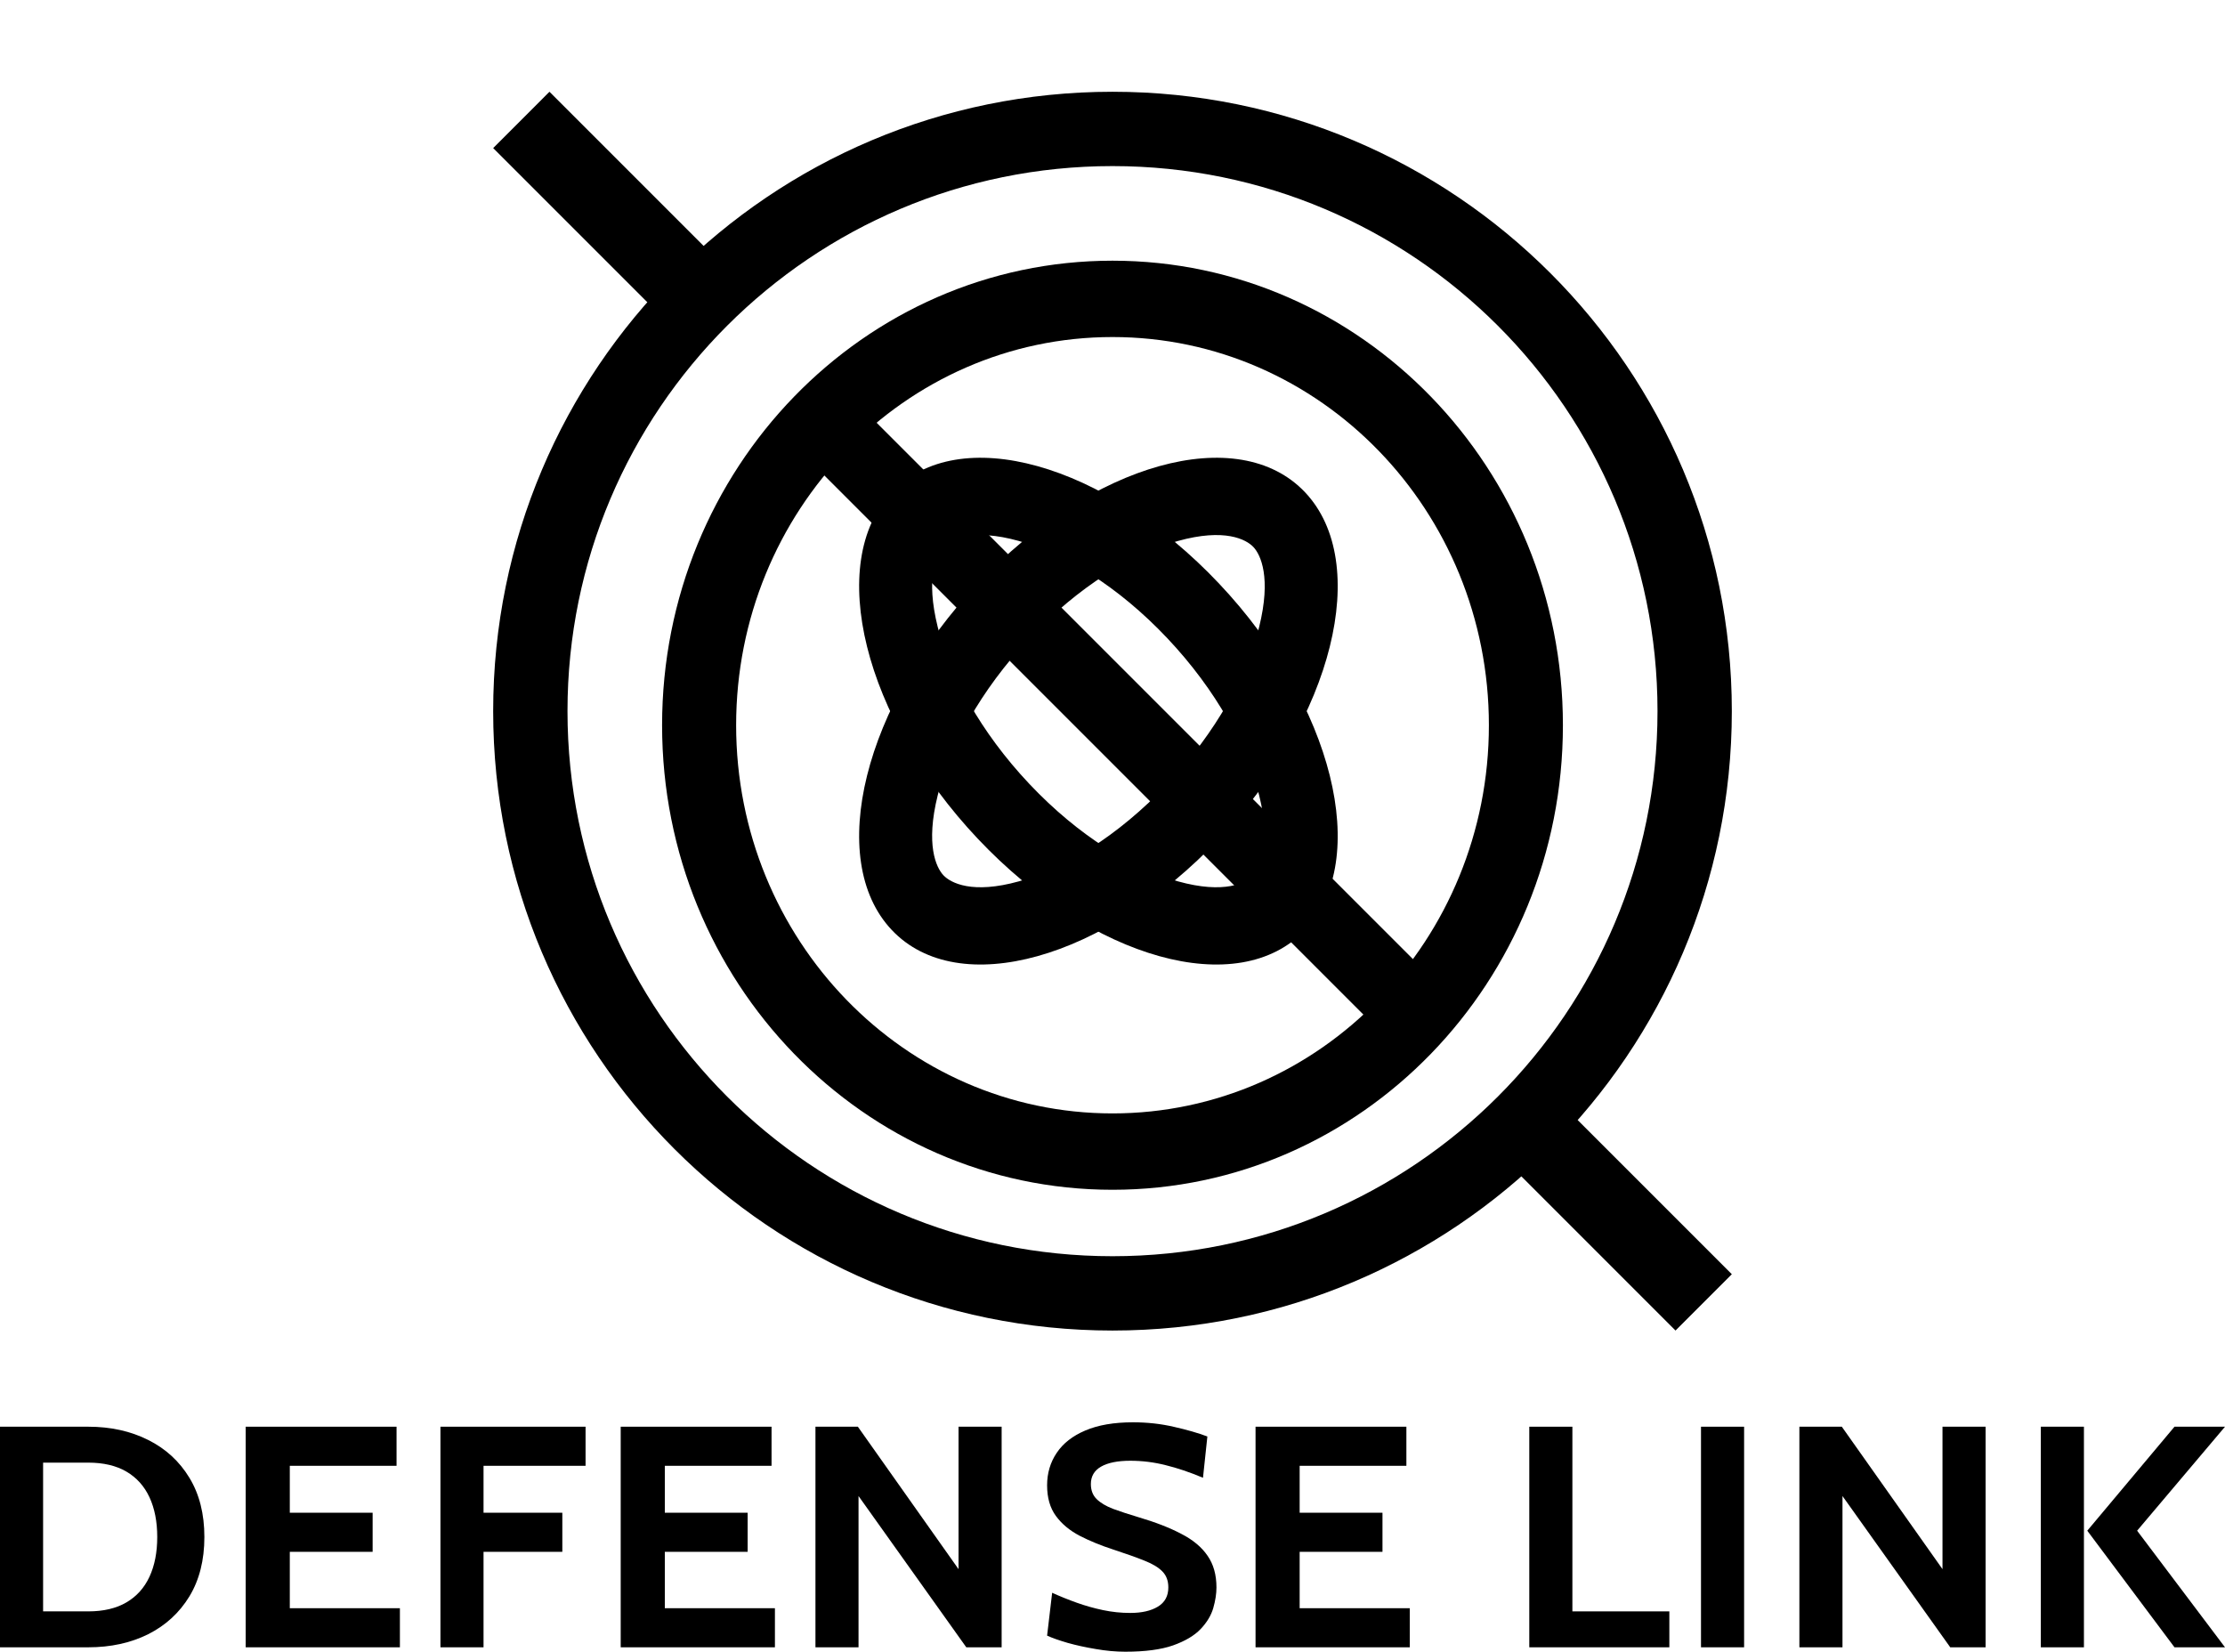
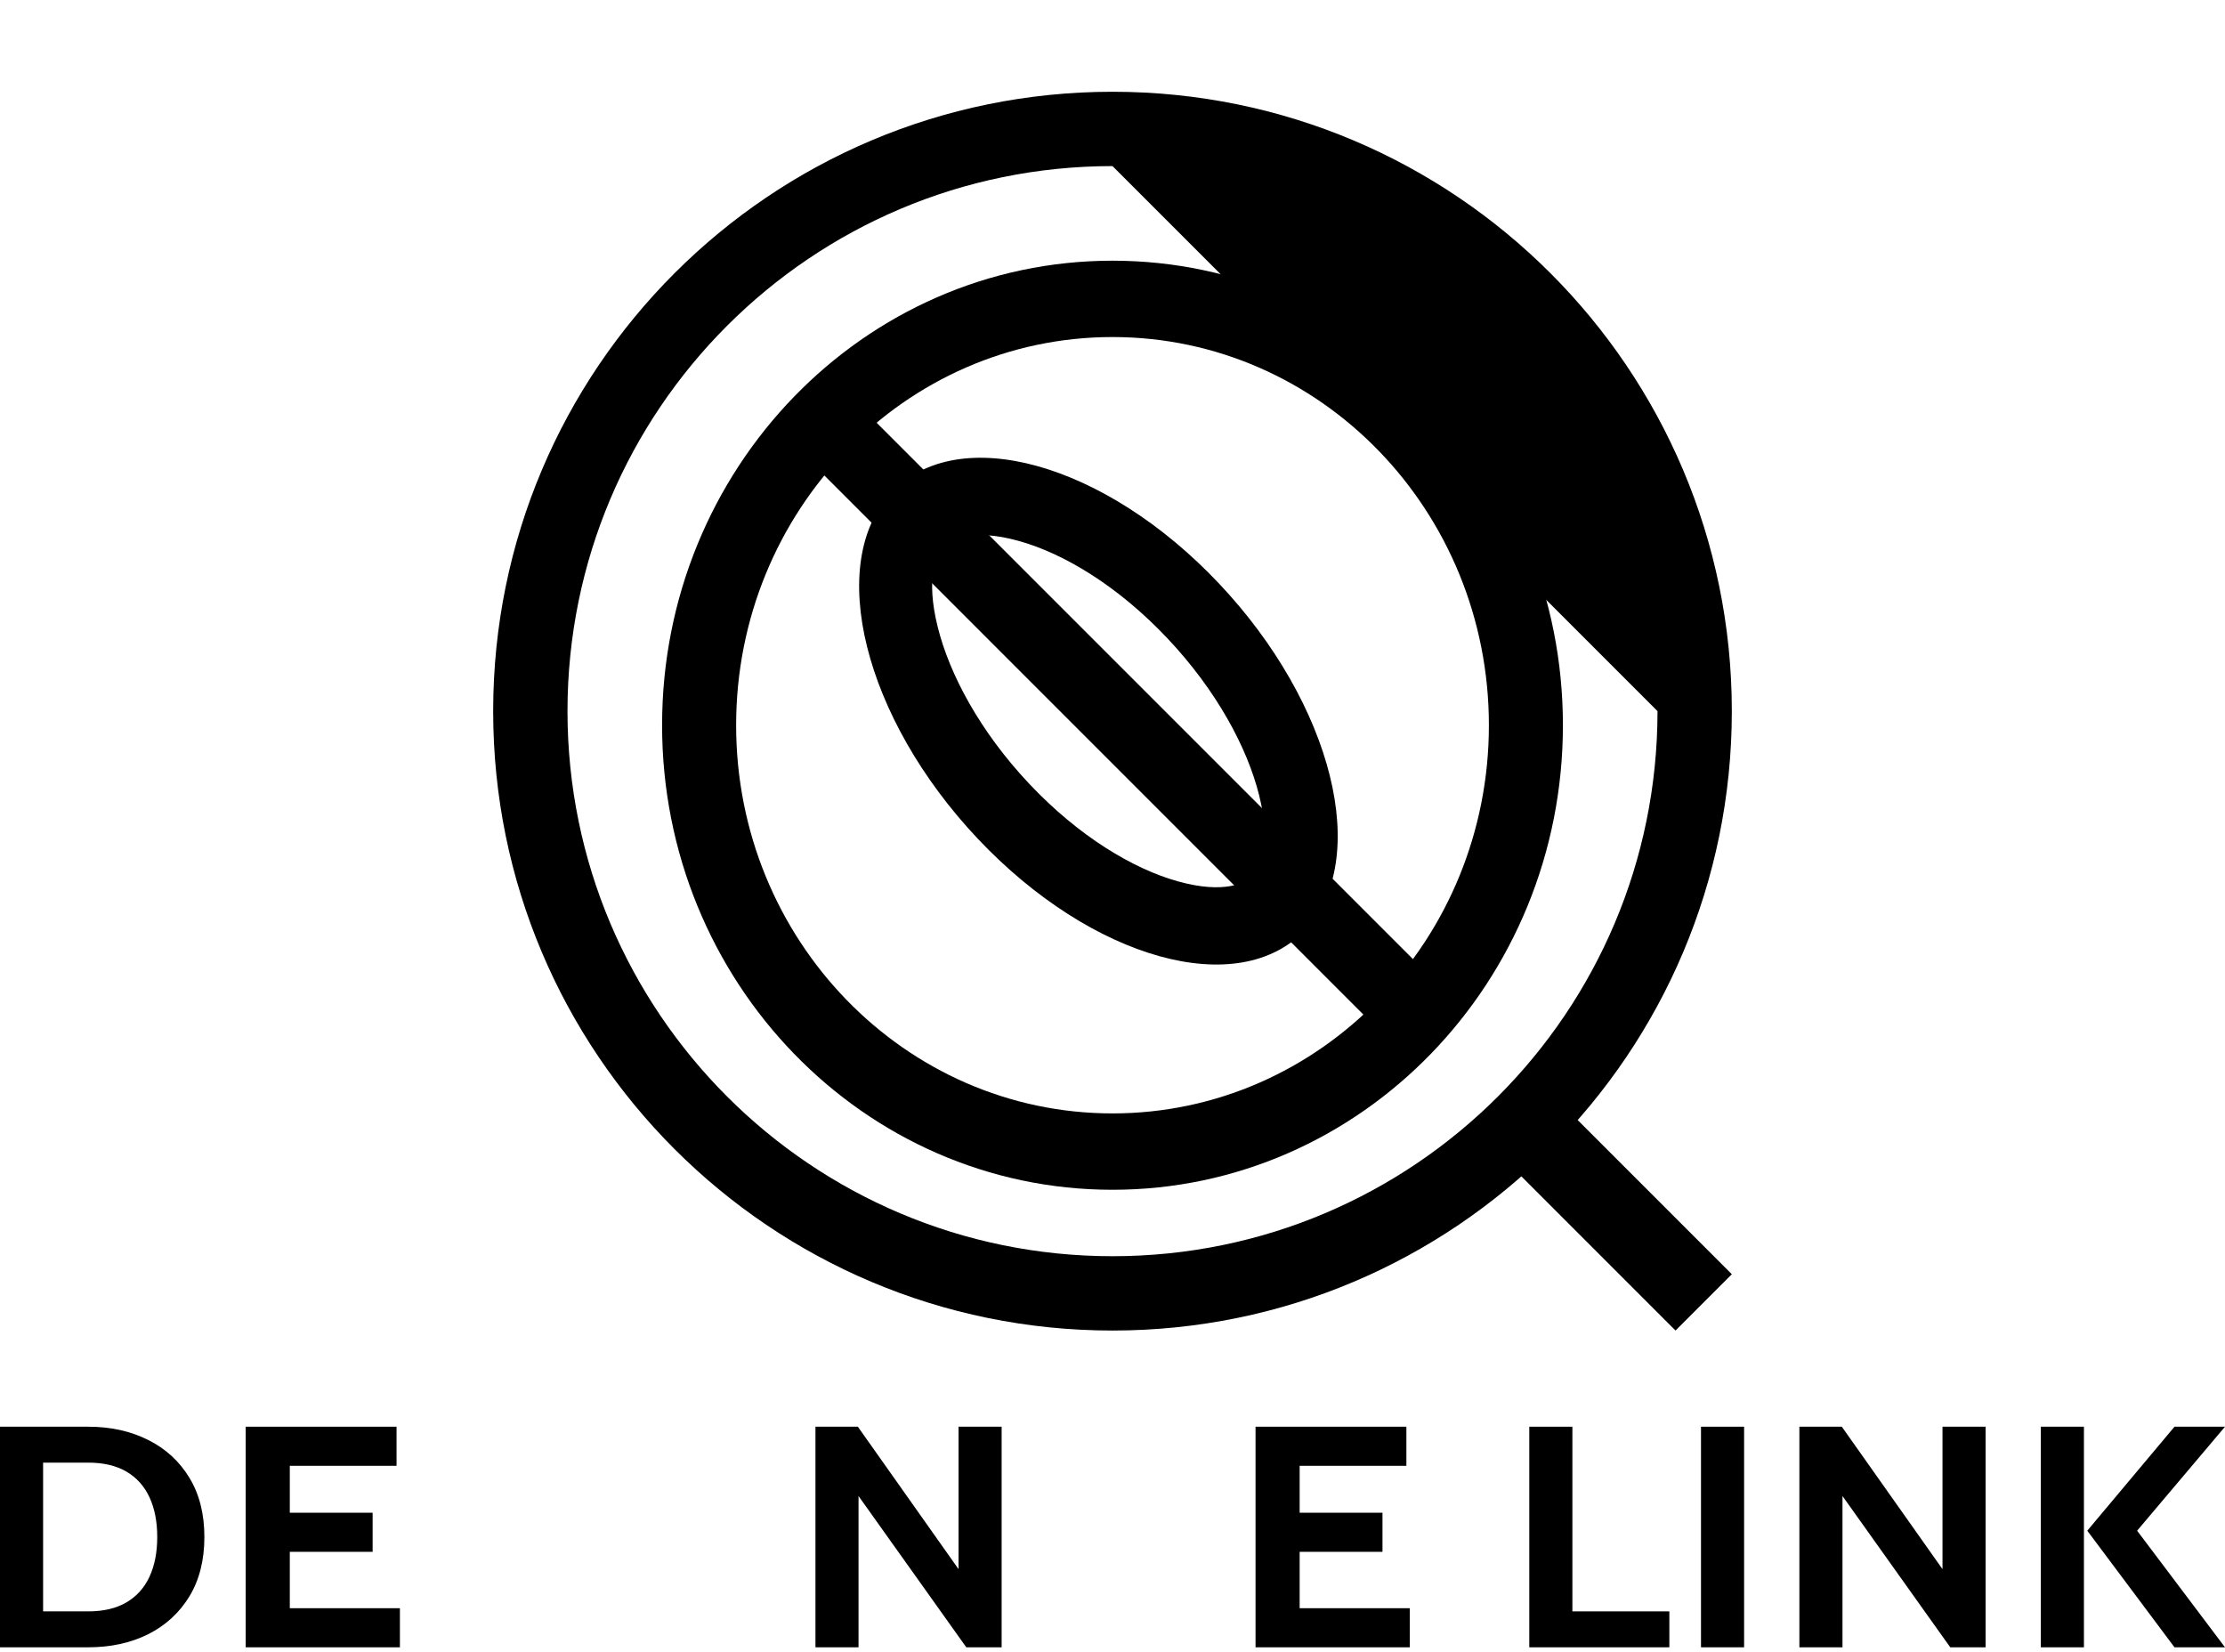
<svg xmlns="http://www.w3.org/2000/svg" width="97" height="72" viewBox="0 0 97 72" fill="none">
  <g filter="url(#filter0_i_46_123)">
-     <path fill-rule="evenodd" clip-rule="evenodd" d="M48.5 3.24C35.378 3.24 24.74 13.878 24.74 27C24.74 40.122 35.378 50.76 48.5 50.76C61.622 50.76 72.26 40.122 72.26 27C72.26 13.878 61.622 3.24 48.5 3.24ZM21.5 27C21.5 12.088 33.588 0 48.5 0C63.412 0 75.5 12.088 75.5 27C75.5 41.912 63.412 54 48.5 54C33.588 54 21.5 41.912 21.5 27Z" fill="#0D118C" style="fill:#0D118C;fill:color(display-p3 0.051 0.068 0.55);fill-opacity:1;" />
+     <path fill-rule="evenodd" clip-rule="evenodd" d="M48.5 3.24C35.378 3.24 24.74 13.878 24.74 27C24.74 40.122 35.378 50.76 48.5 50.76C61.622 50.76 72.26 40.122 72.26 27ZM21.5 27C21.5 12.088 33.588 0 48.5 0C63.412 0 75.5 12.088 75.5 27C75.5 41.912 63.412 54 48.5 54C33.588 54 21.5 41.912 21.5 27Z" fill="#0D118C" style="fill:#0D118C;fill:color(display-p3 0.051 0.068 0.55);fill-opacity:1;" />
    <path fill-rule="evenodd" clip-rule="evenodd" d="M48.5 44.535C57.562 44.535 64.909 36.959 64.909 27.614C64.909 18.268 57.562 10.692 48.5 10.692C39.438 10.692 32.092 18.268 32.092 27.614C32.092 36.959 39.438 44.535 48.5 44.535ZM48.5 47.864C59.345 47.864 68.136 38.797 68.136 27.614C68.136 16.43 59.345 7.364 48.5 7.364C37.655 7.364 28.864 16.43 28.864 27.614C28.864 38.797 37.655 47.864 48.5 47.864Z" fill="#0D118C" style="fill:#0D118C;fill:color(display-p3 0.051 0.068 0.55);fill-opacity:1;" />
    <path fill-rule="evenodd" clip-rule="evenodd" d="M54.893 30.669C54.381 28.609 53.05 26.108 50.889 23.82C48.729 21.532 46.367 20.124 44.421 19.582C42.388 19.015 41.447 19.509 41.129 19.846C40.812 20.182 40.345 21.178 40.88 23.331C41.392 25.391 42.722 27.892 44.883 30.18C47.044 32.468 49.406 33.876 51.351 34.419C53.385 34.985 54.326 34.491 54.643 34.154C54.961 33.818 55.428 32.822 54.893 30.669ZM56.896 36.539C59.798 33.466 58.117 26.704 53.142 21.435C48.166 16.167 41.779 14.387 38.877 17.461C35.975 20.534 37.655 27.296 42.631 32.565C47.607 37.833 53.993 39.612 56.896 36.539Z" fill="#0D118C" style="fill:#0D118C;fill:color(display-p3 0.051 0.068 0.55);fill-opacity:1;" />
-     <path fill-rule="evenodd" clip-rule="evenodd" d="M44.421 34.419C46.367 33.876 48.729 32.468 50.889 30.18C53.05 27.892 54.381 25.391 54.893 23.331C55.428 21.178 54.961 20.182 54.643 19.846C54.326 19.509 53.385 19.015 51.351 19.582C49.406 20.124 47.044 21.532 44.883 23.82C42.722 26.108 41.392 28.609 40.88 30.669C40.345 32.822 40.812 33.818 41.129 34.154C41.447 34.491 42.388 34.985 44.421 34.419ZM38.877 36.539C41.779 39.612 48.166 37.833 53.142 32.565C58.117 27.296 59.798 20.534 56.896 17.461C53.993 14.387 47.607 16.167 42.631 21.435C37.655 26.704 35.975 33.466 38.877 36.539Z" fill="#0D118C" style="fill:#0D118C;fill:color(display-p3 0.051 0.068 0.55);fill-opacity:1;" />
    <path fill-rule="evenodd" clip-rule="evenodd" d="M59.711 40.5L33.773 14.561L36.061 12.273L62 38.211L59.711 40.5Z" fill="#0D118C" style="fill:#0D118C;fill:color(display-p3 0.051 0.068 0.55);fill-opacity:1;" />
-     <path fill-rule="evenodd" clip-rule="evenodd" d="M28.864 9.818L21.5 2.455L23.954 0L31.318 7.364L28.864 9.818Z" fill="#0D118C" style="fill:#0D118C;fill:color(display-p3 0.051 0.068 0.55);fill-opacity:1;" />
    <path fill-rule="evenodd" clip-rule="evenodd" d="M73.045 54L65.682 46.636L68.136 44.182L75.5 51.545L73.045 54Z" fill="#0D118C" style="fill:#0D118C;fill:color(display-p3 0.051 0.068 0.55);fill-opacity:1;" />
  </g>
  <path d="M0 71.808V62.192H3.846C4.824 62.192 5.695 62.385 6.459 62.769C7.222 63.149 7.821 63.699 8.257 64.418C8.692 65.132 8.91 65.993 8.91 67C8.91 68.007 8.692 68.87 8.257 69.589C7.821 70.304 7.222 70.853 6.459 71.238C5.695 71.618 4.824 71.808 3.846 71.808H0ZM1.879 70.242H3.846C4.511 70.242 5.067 70.111 5.512 69.85C5.957 69.589 6.292 69.216 6.517 68.731C6.742 68.245 6.855 67.668 6.855 67C6.855 66.332 6.742 65.755 6.517 65.269C6.292 64.784 5.957 64.411 5.512 64.15C5.067 63.889 4.511 63.758 3.846 63.758H1.879V70.242Z" fill="#0D118C" style="fill:#0D118C;fill:color(display-p3 0.051 0.068 0.55);fill-opacity:1;" />
  <path d="M10.711 71.808V62.192H17.288V63.896H12.634V65.942H16.245V67.646H12.634V70.104H17.434V71.808H10.711Z" fill="#0D118C" style="fill:#0D118C;fill:color(display-p3 0.051 0.068 0.55);fill-opacity:1;" />
-   <path d="M19.201 71.808V62.192H25.528V63.896H21.08V65.942H24.515V67.646H21.08V71.808H19.201Z" fill="#0D118C" style="fill:#0D118C;fill:color(display-p3 0.051 0.068 0.55);fill-opacity:1;" />
-   <path d="M27.06 71.808V62.192H33.636V63.896H28.983V65.942H32.594V67.646H28.983V70.104H33.783V71.808H27.06Z" fill="#0D118C" style="fill:#0D118C;fill:color(display-p3 0.051 0.068 0.55);fill-opacity:1;" />
  <path d="M35.55 71.808V62.192H37.399L41.788 68.401V62.192H43.667V71.808H42.126L37.428 65.214V71.808H35.55Z" fill="#0D118C" style="fill:#0D118C;fill:color(display-p3 0.051 0.068 0.55);fill-opacity:1;" />
-   <path d="M49.055 72C48.639 72 48.211 71.961 47.77 71.883C47.33 71.81 46.921 71.721 46.544 71.615C46.168 71.505 45.869 71.4 45.649 71.299L45.869 69.431C46.212 69.587 46.569 69.731 46.941 69.864C47.313 69.997 47.694 70.104 48.086 70.187C48.477 70.269 48.873 70.31 49.275 70.31C49.774 70.31 50.175 70.219 50.478 70.036C50.782 69.853 50.934 69.573 50.934 69.198C50.934 68.909 50.848 68.678 50.677 68.504C50.505 68.326 50.244 68.168 49.891 68.03C49.539 67.888 49.089 67.728 48.541 67.549C47.993 67.371 47.501 67.169 47.066 66.945C46.63 66.716 46.285 66.428 46.031 66.08C45.776 65.732 45.649 65.287 45.649 64.747C45.649 64.216 45.789 63.745 46.068 63.332C46.346 62.916 46.762 62.591 47.315 62.357C47.873 62.119 48.565 62 49.392 62C50.019 62 50.615 62.066 51.183 62.199C51.751 62.327 52.235 62.467 52.636 62.618L52.445 64.418C51.868 64.175 51.325 63.992 50.816 63.868C50.312 63.74 49.798 63.676 49.275 63.676C48.727 63.676 48.303 63.761 48.005 63.93C47.707 64.099 47.557 64.353 47.557 64.692C47.557 64.963 47.641 65.18 47.807 65.345C47.973 65.51 48.211 65.652 48.519 65.771C48.827 65.885 49.197 66.006 49.627 66.135C50.371 66.354 50.995 66.597 51.499 66.863C52.008 67.124 52.389 67.442 52.644 67.817C52.903 68.188 53.032 68.648 53.032 69.198C53.032 69.472 52.986 69.772 52.893 70.097C52.8 70.418 52.617 70.722 52.343 71.011C52.069 71.299 51.667 71.537 51.139 71.725C50.615 71.908 49.921 72 49.055 72Z" fill="#0D118C" style="fill:#0D118C;fill:color(display-p3 0.051 0.068 0.55);fill-opacity:1;" />
  <path d="M54.736 71.808V62.192H61.312V63.896H56.659V65.942H60.27V67.646H56.659V70.104H61.459V71.808H54.736Z" fill="#0D118C" style="fill:#0D118C;fill:color(display-p3 0.051 0.068 0.55);fill-opacity:1;" />
  <path d="M66.67 71.808V62.192H68.549V70.242H72.776V71.808H66.67Z" fill="#0D118C" style="fill:#0D118C;fill:color(display-p3 0.051 0.068 0.55);fill-opacity:1;" />
  <path d="M74.156 71.808V62.192H76.035V71.808H74.156Z" fill="#0D118C" style="fill:#0D118C;fill:color(display-p3 0.051 0.068 0.55);fill-opacity:1;" />
  <path d="M78.445 71.808V62.192H80.295L84.684 68.401V62.192H86.563V71.808H85.022L80.324 65.214V71.808H78.445Z" fill="#0D118C" style="fill:#0D118C;fill:color(display-p3 0.051 0.068 0.55);fill-opacity:1;" />
  <path d="M94.798 71.808L90.996 66.725L94.798 62.192H97L93.169 66.725L97 71.808H94.798ZM88.971 71.808V62.192H90.85V71.808H88.971Z" fill="#0D118C" style="fill:#0D118C;fill:color(display-p3 0.051 0.068 0.55);fill-opacity:1;" />
  <defs>
    <filter id="filter0_i_46_123" x="21.5" y="0" width="54" height="58" filterUnits="userSpaceOnUse" color-interpolation-filters="sRGB">
      <feFlood flood-opacity="0" result="BackgroundImageFix" />
      <feBlend mode="normal" in="SourceGraphic" in2="BackgroundImageFix" result="shape" />
      <feColorMatrix in="SourceAlpha" type="matrix" values="0 0 0 0 0 0 0 0 0 0 0 0 0 0 0 0 0 0 127 0" result="hardAlpha" />
      <feOffset dy="4" />
      <feGaussianBlur stdDeviation="2" />
      <feComposite in2="hardAlpha" operator="arithmetic" k2="-1" k3="1" />
      <feColorMatrix type="matrix" values="0 0 0 0 0 0 0 0 0 0 0 0 0 0 0 0 0 0 0.25 0" />
      <feBlend mode="normal" in2="shape" result="effect1_innerShadow_46_123" />
    </filter>
  </defs>
</svg>